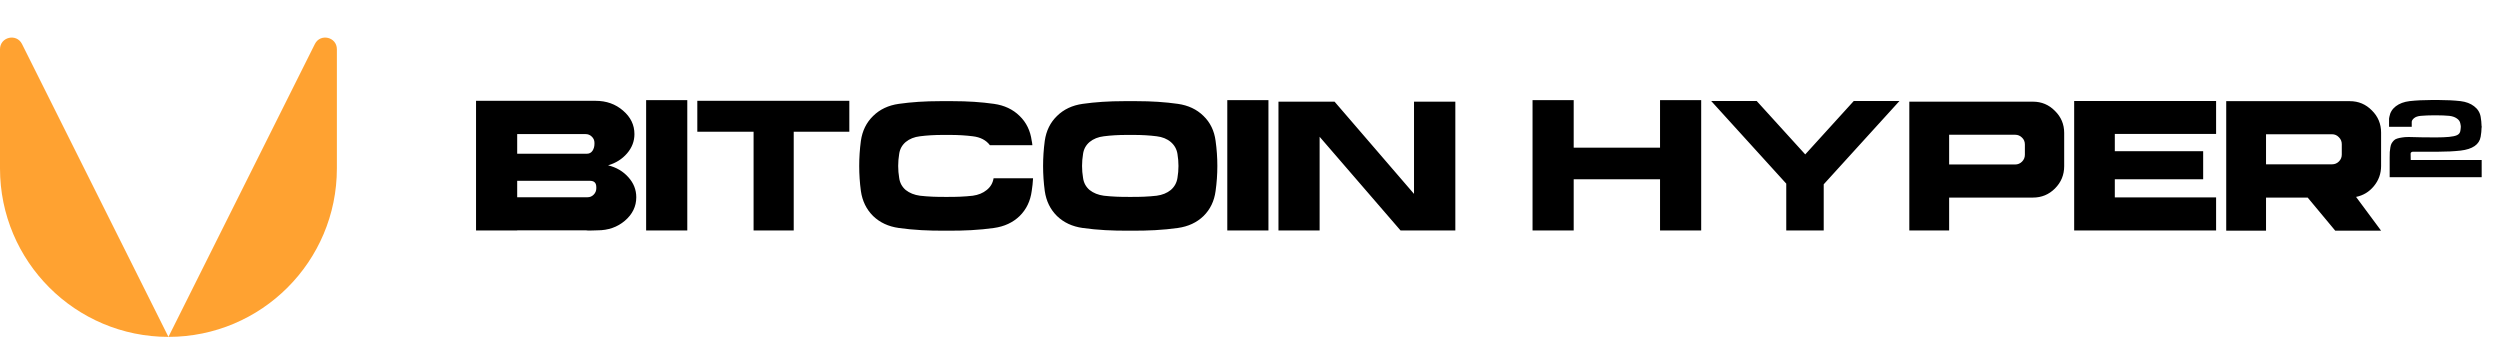
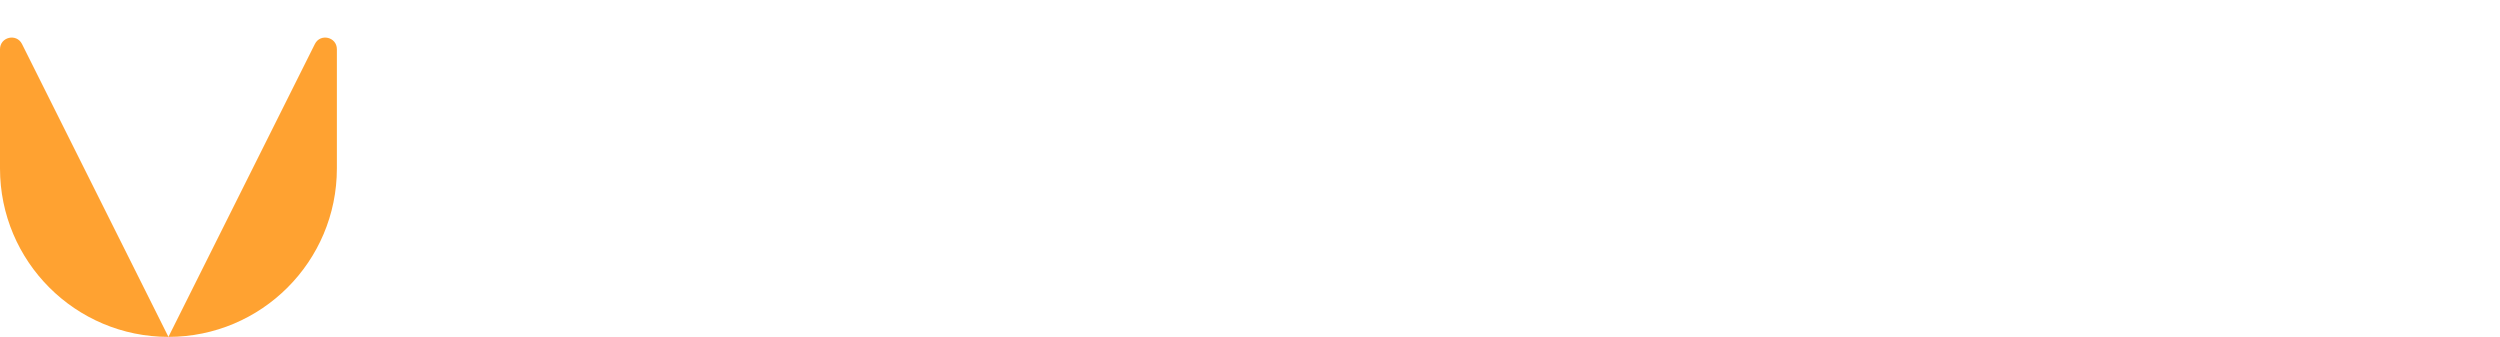
<svg xmlns="http://www.w3.org/2000/svg" width="282" height="38" viewBox="0 0 282 38" fill="none">
  <path d="M19 38C8.508 38 0 29.492 0 19V5.551C0 4.168 1.864 3.728 2.482 4.965L19 38L35.518 4.965C36.136 3.728 38 4.168 38 5.551V19C38 29.492 29.492 38 19 38Z" fill="#FFA231" />
-   <path d="M54.455 11.373H66.695C66.796 11.373 66.96 11.373 67.187 11.373C68.4 11.373 69.429 11.74 70.275 12.472C71.134 13.205 71.564 14.089 71.564 15.125C71.564 15.933 71.286 16.659 70.73 17.304C70.174 17.948 69.461 18.396 68.589 18.649C69.524 18.876 70.288 19.325 70.882 19.994C71.475 20.651 71.772 21.402 71.772 22.249C71.772 23.284 71.343 24.169 70.484 24.901C69.638 25.621 68.608 25.981 67.396 25.981C67.358 25.981 67.149 25.987 66.77 26C66.404 26.013 66.177 26.006 66.088 25.981H58.339V26H53.697V11.373H54.455ZM58.339 15.125V17.341H66.202C66.467 17.341 66.676 17.234 66.827 17.019C66.979 16.792 67.055 16.527 67.055 16.224V16.11C67.055 15.832 66.954 15.598 66.751 15.409C66.562 15.22 66.328 15.125 66.05 15.125H58.339ZM58.339 20.392V22.249H66.278C66.543 22.249 66.77 22.154 66.96 21.964C67.162 21.762 67.263 21.522 67.263 21.244V21.131C67.263 20.866 67.2 20.676 67.073 20.562C66.96 20.449 66.764 20.392 66.486 20.392H64.023H58.339ZM72.884 11.297H77.526V26H72.884V11.297ZM78.657 11.373H85.004H89.532H95.804V14.86H89.532V26H85.004V14.86H78.657V11.373ZM106.032 11.411C106.992 11.411 107.472 11.411 107.472 11.411C109.152 11.411 110.699 11.512 112.114 11.714C113.289 11.879 114.255 12.333 115.013 13.079C115.771 13.811 116.225 14.746 116.377 15.883C116.402 15.971 116.428 16.135 116.453 16.375H111.659C111.23 15.807 110.586 15.472 109.727 15.371C108.931 15.27 108.072 15.22 107.15 15.22C107.137 15.22 107.005 15.22 106.752 15.22C106.5 15.22 106.367 15.22 106.354 15.22C105.42 15.22 104.561 15.27 103.778 15.371C103.133 15.447 102.597 15.662 102.167 16.015C101.75 16.369 101.504 16.817 101.428 17.36C101.277 18.27 101.277 19.173 101.428 20.07C101.504 20.625 101.75 21.08 102.167 21.434C102.597 21.775 103.133 21.99 103.778 22.078C104.674 22.179 105.666 22.223 106.752 22.211C107.838 22.223 108.83 22.179 109.727 22.078C110.358 21.99 110.883 21.775 111.299 21.434C111.729 21.093 111.988 20.651 112.076 20.108H116.529C116.503 20.6 116.453 21.08 116.377 21.548C116.225 22.684 115.771 23.625 115.013 24.371C114.255 25.103 113.289 25.552 112.114 25.716C110.497 25.943 108.71 26.044 106.752 26.019C104.794 26.044 103.007 25.943 101.39 25.716C100.216 25.552 99.249 25.103 98.492 24.371C97.734 23.625 97.273 22.684 97.108 21.548C96.856 19.666 96.856 17.777 97.108 15.883C97.273 14.746 97.734 13.811 98.492 13.079C99.249 12.333 100.216 11.879 101.39 11.714C102.805 11.512 104.352 11.411 106.032 11.411ZM126.773 11.411C127.733 11.411 128.213 11.411 128.213 11.411C129.893 11.411 131.441 11.512 132.855 11.714C134.03 11.879 134.996 12.333 135.754 13.079C136.512 13.811 136.967 14.746 137.118 15.883C137.383 17.777 137.383 19.666 137.118 21.548C136.967 22.684 136.512 23.625 135.754 24.371C134.996 25.103 134.03 25.552 132.855 25.716C131.238 25.943 129.451 26.044 127.493 26.019C125.536 26.044 123.748 25.943 122.132 25.716C120.957 25.552 119.991 25.103 119.233 24.371C118.475 23.625 118.014 22.684 117.85 21.548C117.597 19.666 117.597 17.777 117.85 15.883C118.014 14.746 118.475 13.811 119.233 13.079C119.991 12.333 120.957 11.879 122.132 11.714C123.546 11.512 125.094 11.411 126.773 11.411ZM127.096 15.22C126.161 15.22 125.302 15.27 124.519 15.371C123.875 15.447 123.338 15.662 122.908 16.015C122.492 16.369 122.245 16.817 122.169 17.36C122.018 18.27 122.018 19.173 122.169 20.07C122.245 20.625 122.492 21.08 122.908 21.434C123.338 21.775 123.875 21.99 124.519 22.078C125.416 22.179 126.407 22.223 127.493 22.211C128.58 22.223 129.571 22.179 130.468 22.078C131.112 21.99 131.643 21.775 132.06 21.434C132.476 21.08 132.729 20.625 132.817 20.07C132.969 19.173 132.969 18.27 132.817 17.36C132.729 16.817 132.476 16.369 132.06 16.015C131.643 15.662 131.112 15.447 130.468 15.371C129.672 15.27 128.813 15.22 127.891 15.22C127.879 15.22 127.746 15.22 127.493 15.22C127.241 15.22 127.108 15.22 127.096 15.22ZM138.438 11.297H143.08V26H138.438V11.297ZM144.211 11.468H148.853H150.539L159.501 21.87V11.468H164.162V26H160.183H159.501H157.985L148.853 15.428V26H144.211V11.468ZM172.871 11.297H177.513V16.659H187.252V11.297H191.894V26H187.252V20.221H177.513V26H172.871V11.297ZM193.021 11.392H198.155L203.631 17.417L209.106 11.392H214.26L205.715 20.79V26H201.49V21.548V20.714L193.021 11.392ZM215.371 11.468H219.843H219.862H229.316C230.289 11.468 231.116 11.815 231.798 12.51C232.493 13.192 232.84 14.02 232.84 14.992V18.744C232.84 19.729 232.493 20.569 231.798 21.263C231.116 21.945 230.289 22.287 229.316 22.287H219.862V26H215.371V11.468ZM219.862 15.2V18.554H227.308C227.611 18.554 227.87 18.447 228.085 18.232C228.299 18.017 228.407 17.758 228.407 17.455V16.299C228.407 15.984 228.299 15.725 228.085 15.523C227.87 15.308 227.611 15.2 227.308 15.2H219.862ZM233.966 11.392H235.444H238.551H249.976V15.106H238.551V17.057H248.517V20.221H238.551V22.267H249.976V26H238.551H233.966V11.392ZM251.118 11.411H255.59H255.608H265.063C266.035 11.411 266.863 11.759 267.545 12.453C268.239 13.135 268.587 13.969 268.587 14.954V18.725C268.587 19.584 268.315 20.341 267.772 20.998C267.242 21.642 266.572 22.047 265.764 22.211L268.587 26.019H263.414L260.307 22.287H255.608V26.019H251.118V11.411ZM255.608 15.144V18.535H263.054C263.358 18.535 263.617 18.428 263.831 18.213C264.046 17.998 264.153 17.739 264.153 17.436V16.262C264.153 15.958 264.046 15.699 263.831 15.485C263.617 15.257 263.358 15.144 263.054 15.144H255.608ZM274.283 11.281C274.283 11.281 274.541 11.281 275.056 11.281C275.958 11.281 276.788 11.322 277.546 11.406C278.167 11.482 278.679 11.675 279.08 11.986C279.489 12.296 279.736 12.694 279.819 13.179C279.88 13.52 279.914 13.869 279.921 14.225H279.933C279.933 14.233 279.933 14.248 279.933 14.271C279.933 14.286 279.933 14.293 279.933 14.293C279.933 14.301 279.933 14.316 279.933 14.339C279.933 14.354 279.933 14.369 279.933 14.384H279.921C279.914 14.733 279.88 15.078 279.819 15.419C279.668 16.305 278.91 16.828 277.546 16.988C276.788 17.071 275.958 17.113 275.056 17.113C275.018 17.113 274.927 17.113 274.783 17.113C274.647 17.113 274.541 17.113 274.465 17.113H272.191C272.108 17.113 272.04 17.135 271.987 17.181C271.941 17.219 271.918 17.264 271.918 17.317L271.93 18.045H279.933V19.989H269.554V19.022V17.783C269.554 17.518 269.558 17.306 269.565 17.147C269.58 16.98 269.603 16.806 269.634 16.624C269.664 16.434 269.709 16.287 269.77 16.18C269.831 16.074 269.91 15.968 270.009 15.862C270.107 15.756 270.232 15.68 270.384 15.635C270.543 15.582 270.729 15.54 270.941 15.51C271.153 15.472 271.407 15.453 271.702 15.453C272.028 15.46 272.498 15.472 273.112 15.487C273.734 15.495 274.181 15.498 274.454 15.498C274.454 15.498 274.597 15.498 274.885 15.498C275.378 15.498 275.837 15.479 276.261 15.441C276.655 15.404 276.951 15.339 277.148 15.248C277.352 15.157 277.477 15.006 277.523 14.793C277.553 14.634 277.572 14.468 277.58 14.293C277.58 14.217 277.561 14.092 277.523 13.918C277.477 13.683 277.341 13.494 277.114 13.35C276.894 13.198 276.61 13.104 276.261 13.066C275.837 13.028 275.378 13.009 274.885 13.009C274.878 13.009 274.806 13.009 274.669 13.009C274.533 13.009 274.461 13.009 274.454 13.009C274.022 13.009 273.563 13.028 273.078 13.066C272.729 13.096 272.468 13.187 272.294 13.338C272.127 13.482 272.044 13.623 272.044 13.759V14.305H269.486V13.384C269.501 13.285 269.512 13.217 269.52 13.179C269.603 12.694 269.846 12.296 270.247 11.986C270.657 11.675 271.176 11.482 271.805 11.406C272.563 11.322 273.389 11.281 274.283 11.281Z" fill="black" />
</svg>